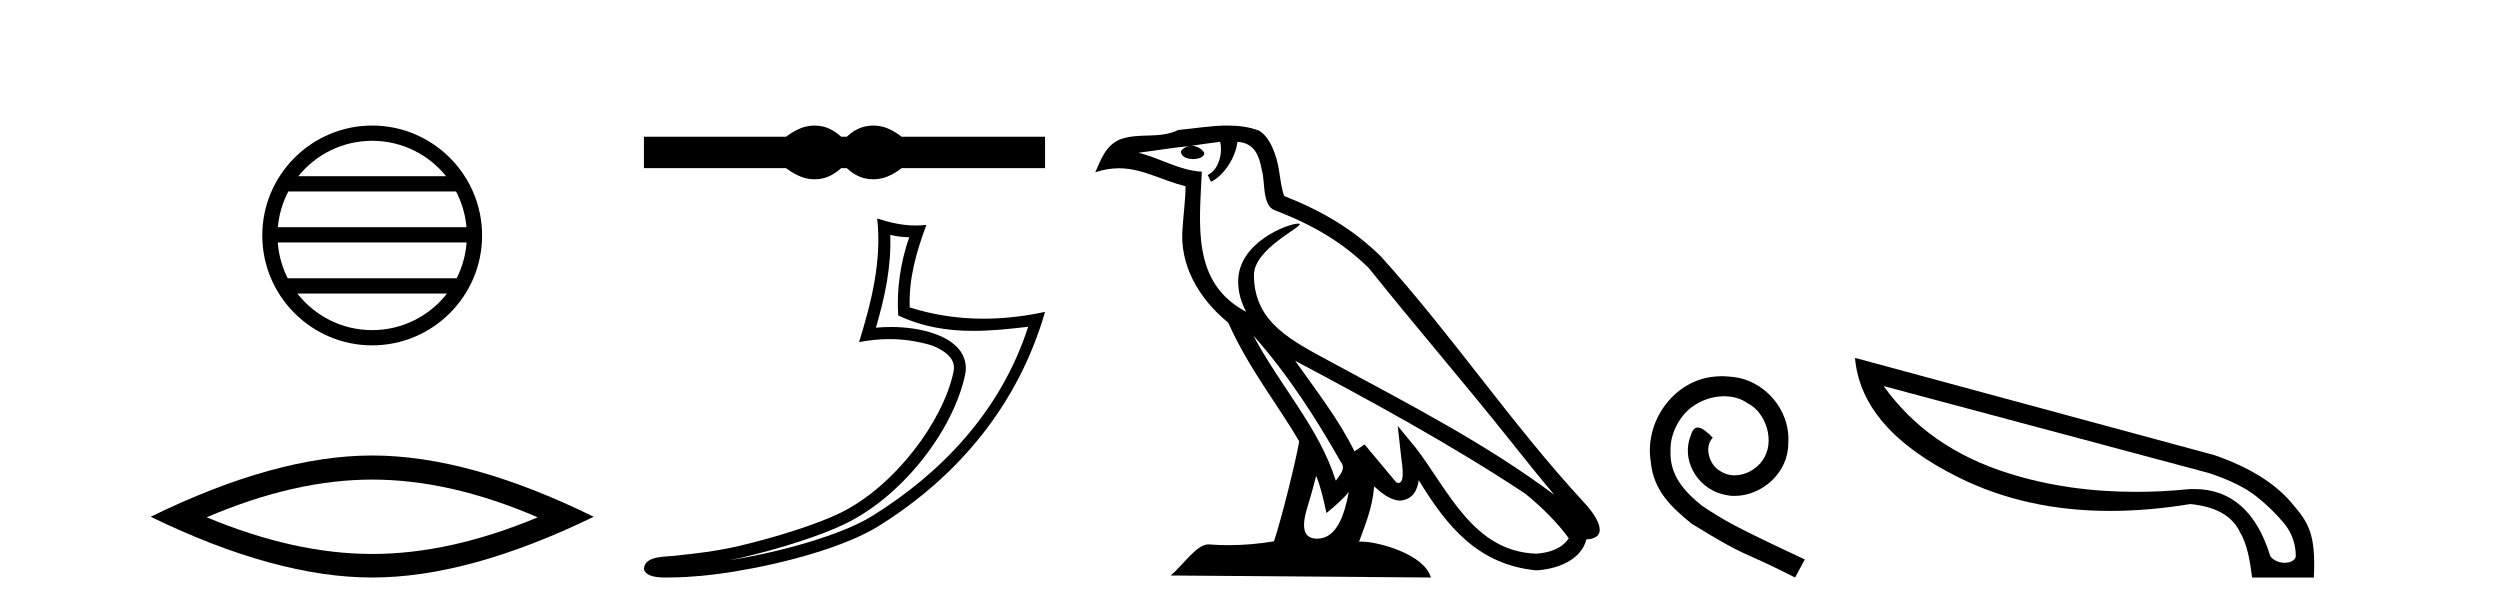
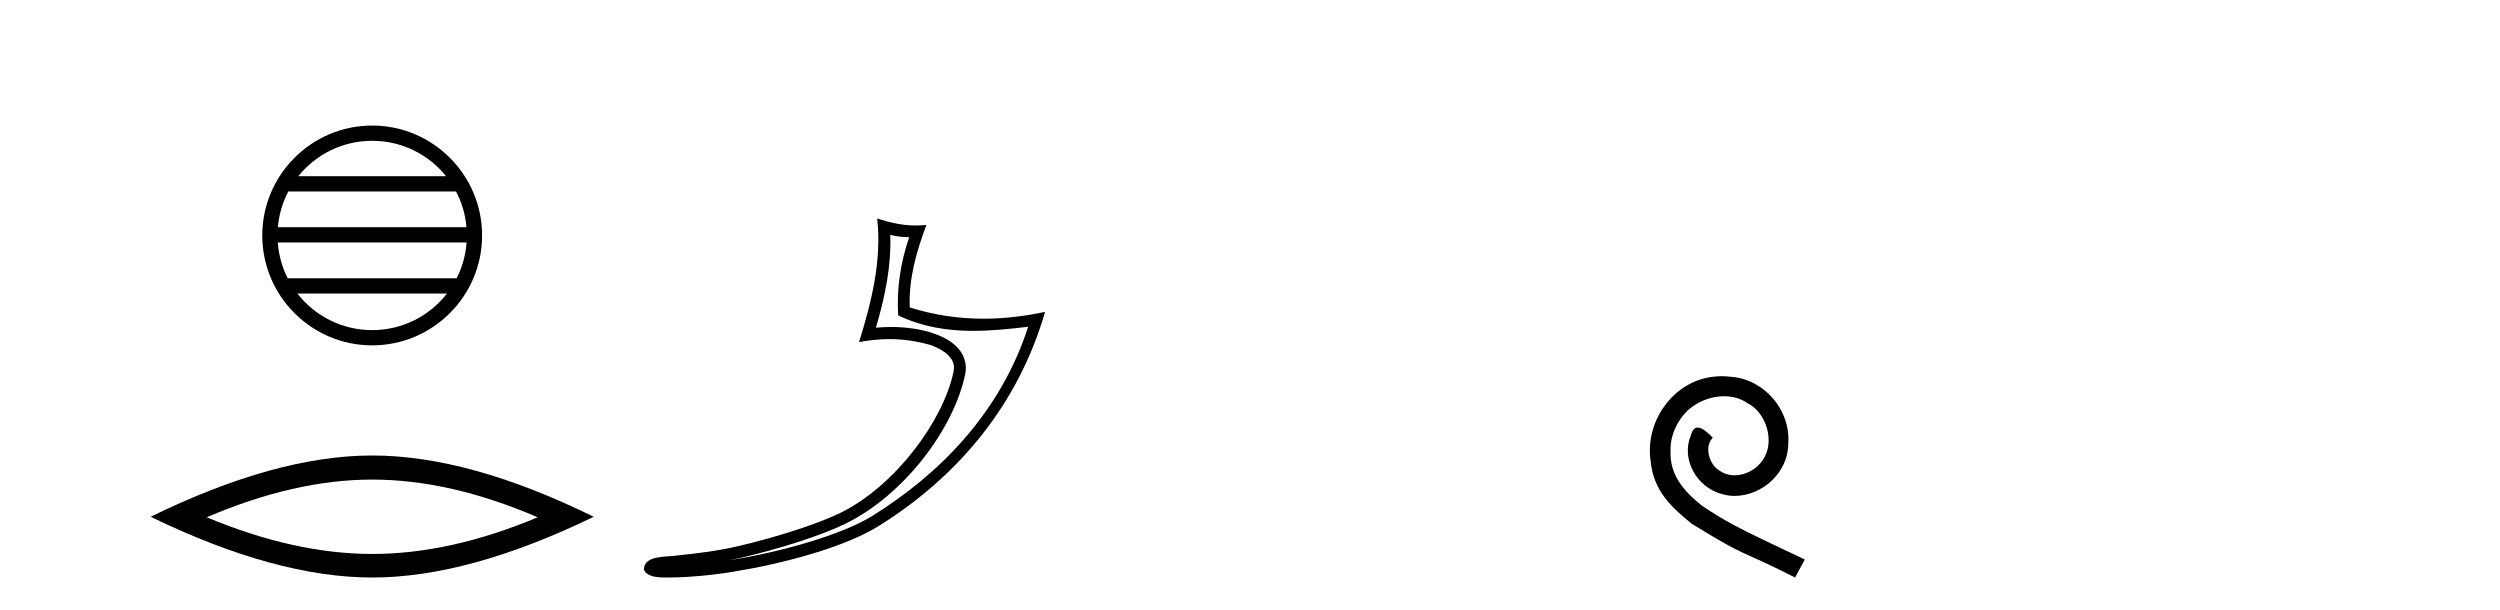
<svg xmlns="http://www.w3.org/2000/svg" width="168.0" height="41.0">
  <path d="M 25.01 9.462 C 27.019 9.462 28.808 10.389 29.974 11.84 L 20.048 11.84 C 21.213 10.389 23.002 9.462 25.01 9.462 ZM 30.645 12.865 C 31.028 13.594 31.274 14.407 31.348 15.27 L 18.673 15.27 C 18.747 14.407 18.993 13.594 19.376 12.865 ZM 31.355 16.295 C 31.292 17.155 31.058 17.968 30.688 18.699 L 19.333 18.699 C 18.963 17.968 18.73 17.155 18.667 16.295 ZM 30.038 19.724 C 28.875 21.221 27.056 22.184 25.01 22.184 C 22.965 22.184 21.147 21.221 19.984 19.724 ZM 25.01 8.437 C 20.939 8.437 17.625 11.752 17.625 15.823 C 17.625 19.895 20.939 23.209 25.01 23.209 C 29.082 23.209 32.397 19.895 32.397 15.823 C 32.397 11.752 29.082 8.437 25.01 8.437 Z" style="fill:#000000;stroke:none" />
  <path d="M 25.011 32.228 Q 30.254 32.228 36.132 34.762 Q 30.254 37.226 25.011 37.226 Q 19.802 37.226 13.89 34.762 Q 19.802 32.228 25.011 32.228 ZM 25.011 30.609 Q 18.535 30.609 10.124 34.727 Q 18.535 38.809 25.011 38.809 Q 31.486 38.809 39.897 34.727 Q 31.521 30.609 25.011 30.609 Z" style="fill:#000000;stroke:none" />
-   <path d="M 54.74 8.437 C 54.539 8.437 54.337 8.462 54.135 8.511 C 53.729 8.611 53.29 8.836 52.815 9.188 L 43.272 9.188 L 43.272 11.299 L 52.815 11.299 C 53.29 11.65 53.729 11.876 54.135 11.975 C 54.337 12.025 54.539 12.05 54.74 12.05 C 54.94 12.05 55.14 12.025 55.339 11.975 C 55.737 11.876 56.134 11.65 56.532 11.299 L 56.899 11.299 C 57.281 11.65 57.675 11.876 58.08 11.975 C 58.283 12.025 58.486 12.05 58.688 12.05 C 58.891 12.05 59.094 12.025 59.296 11.975 C 59.702 11.876 60.134 11.65 60.592 11.299 L 70.228 11.299 L 70.228 9.188 L 60.592 9.188 C 60.134 8.836 59.702 8.611 59.296 8.511 C 59.094 8.462 58.891 8.437 58.688 8.437 C 58.486 8.437 58.283 8.462 58.08 8.511 C 57.675 8.611 57.281 8.836 56.899 9.188 L 56.532 9.188 C 56.134 8.836 55.737 8.611 55.339 8.511 C 55.14 8.462 54.94 8.437 54.74 8.437 Z" style="fill:#000000;stroke:none" />
  <path d="M 59.826 15.783 C 60.264 15.89 60.642 15.934 61.099 15.942 C 60.515 17.635 60.245 19.41 60.359 21.198 C 62.03 21.984 63.698 22.234 65.401 22.234 C 66.61 22.234 67.835 22.108 69.092 21.958 L 69.092 21.958 C 67.225 27.754 63.098 31.889 58.618 34.67 C 56.553 35.951 52.527 37.074 49.214 37.616 C 49.152 37.626 49.091 37.634 49.03 37.644 C 49.29 37.593 49.554 37.538 49.821 37.476 C 52.438 36.863 55.215 35.982 56.85 35.175 C 60.777 33.238 64.093 28.815 64.86 25.158 C 64.996 24.509 64.808 23.896 64.417 23.44 C 64.027 22.984 63.461 22.661 62.804 22.429 C 61.944 22.123 60.917 21.973 59.875 21.973 C 59.537 21.973 59.197 21.989 58.861 22.02 C 59.487 19.886 59.899 17.883 59.826 15.783 ZM 58.948 14.686 C 59.262 17.523 58.563 20.301 57.729 22.989 C 58.434 22.856 59.105 22.787 59.769 22.787 C 60.681 22.787 61.58 22.917 62.535 23.186 C 63.104 23.388 63.549 23.662 63.807 23.963 C 64.065 24.264 64.163 24.568 64.074 24.993 C 63.377 28.31 60.138 32.657 56.495 34.455 C 54.977 35.203 52.21 36.091 49.638 36.693 C 48.141 37.044 46.712 37.2 45.614 37.316 C 44.902 37.45 43.287 37.259 43.272 38.263 C 43.433 38.749 44.148 38.809 44.715 38.809 C 44.895 38.809 45.061 38.803 45.189 38.803 C 46.255 38.796 47.737 38.672 49.344 38.409 C 52.725 37.856 56.765 36.765 59.042 35.353 C 64.459 31.975 68.447 27.126 70.228 20.958 L 70.228 20.958 C 68.843 21.255 67.465 21.416 66.095 21.416 C 64.429 21.416 62.775 21.178 61.134 20.66 C 61.06 18.713 61.582 16.914 62.255 15.115 L 62.255 15.115 C 62.005 15.141 61.767 15.153 61.535 15.153 C 60.642 15.153 59.856 14.97 58.948 14.686 Z" style="fill:#000000;stroke:none" />
-   <path d="M 84.218 22.54 L 84.218 22.54 C 86.512 25.118 88.411 28.06 90.104 31.048 C 90.46 31.486 90.06 31.888 89.766 32.305 C 88.651 28.763 86.083 26.03 84.218 22.54 ZM 81.997 9.529 C 82.189 10.422 81.836 11.451 81.159 11.755 L 81.376 12.217 C 82.221 11.815 83.034 10.612 83.155 9.532 C 84.309 9.601 84.625 10.47 84.805 11.479 C 85.022 12.168 84.802 13.841 85.676 14.13 C 88.256 15.129 90.229 16.285 91.999 18.031 C 95.054 21.852 98.246 25.552 101.301 29.376 C 102.488 30.865 103.574 32.228 104.455 33.257 C 99.816 29.789 94.632 27.136 89.546 24.38 C 86.844 22.911 84.265 21.71 84.265 18.477 C 84.265 16.738 87.469 15.281 87.337 15.055 C 87.325 15.035 87.288 15.026 87.23 15.026 C 86.572 15.026 83.205 16.274 83.205 18.907 C 83.205 19.637 83.4 20.313 83.74 20.944 C 83.735 20.944 83.73 20.943 83.724 20.943 C 80.032 18.986 80.618 15.028 80.761 11.538 C 79.227 11.453 77.962 10.616 76.505 10.267 C 77.635 10.121 78.762 9.933 79.895 9.816 L 79.895 9.816 C 79.683 9.858 79.488 9.982 79.359 10.154 C 79.34 10.526 79.761 10.69 80.171 10.69 C 80.572 10.69 80.962 10.534 80.924 10.264 C 80.743 9.982 80.413 9.799 80.075 9.799 C 80.066 9.799 80.056 9.799 80.046 9.799 C 80.61 9.719 81.36 9.599 81.997 9.529 ZM 88.447 31.976 C 88.778 32.78 88.95 33.632 89.137 34.476 C 89.675 34.04 90.196 33.593 90.638 33.06 L 90.638 33.06 C 90.35 34.623 89.814 36.199 88.512 36.199 C 87.724 36.199 87.36 35.667 87.865 34.054 C 88.103 33.293 88.292 32.566 88.447 31.976 ZM 87.033 24.242 L 87.033 24.242 C 92.299 27.047 97.513 29.879 102.493 33.171 C 103.666 34.122 104.711 35.181 105.419 36.172 C 104.95 36.901 104.056 37.152 103.23 37.207 C 99.015 37.06 97.365 32.996 95.138 30.093 L 93.927 28.622 L 94.136 30.507 C 94.15 30.846 94.498 32.452 93.98 32.452 C 93.936 32.452 93.885 32.44 93.828 32.415 L 91.698 29.865 C 91.47 30.015 91.255 30.186 91.02 30.325 C 89.963 28.187 88.417 26.196 87.033 24.242 ZM 82.489 8.437 C 81.382 8.437 80.248 8.636 79.173 8.736 C 77.891 9.361 76.592 8.884 75.248 9.373 C 74.276 9.809 74.004 10.693 73.602 11.576 C 74.175 11.386 74.696 11.308 75.187 11.308 C 76.753 11.308 78.014 12.097 79.671 12.518 C 79.668 13.349 79.537 14.292 79.475 15.242 C 79.219 17.816 80.575 20.076 82.537 21.685 C 83.942 24.814 85.886 27.214 87.305 29.655 C 87.136 30.752 86.115 34.89 85.612 36.376 C 84.627 36.542 83.575 36.636 82.54 36.636 C 82.123 36.636 81.708 36.62 81.302 36.588 C 81.27 36.584 81.239 36.582 81.207 36.582 C 80.409 36.582 79.532 37.945 78.672 38.673 L 96.156 38.809 C 95.71 37.233 92.604 36.397 91.499 36.397 C 91.436 36.397 91.379 36.399 91.33 36.405 C 91.72 35.29 92.206 34.243 92.344 32.686 C 92.832 33.123 93.379 33.595 94.062 33.644 C 94.897 33.582 95.236 33.011 95.342 32.267 C 97.234 35.396 99.35 37.951 103.23 38.327 C 104.571 38.261 106.243 37.675 106.604 36.25 C 108.383 36.149 107.079 34.416 106.419 33.737 C 101.578 28.498 97.583 22.517 92.8 17.238 C 90.958 15.421 88.878 14.192 86.302 13.173 C 86.11 12.702 86.047 12.032 85.923 11.295 C 85.787 10.491 85.358 9.174 84.573 8.765 C 83.905 8.519 83.203 8.437 82.489 8.437 Z" style="fill:#000000;stroke:none" />
  <path d="M 115.712 25.279 C 115.524 25.279 115.336 25.297 115.148 25.314 C 112.432 25.604 110.502 28.354 110.929 31.019 C 111.117 33.001 112.347 34.111 113.696 35.205 C 117.711 37.665 116.583 36.759 120.632 38.809 L 121.281 37.596 C 116.464 35.341 115.883 34.983 114.38 33.992 C 113.15 33.001 112.176 31.908 112.261 30.251 C 112.227 29.106 112.91 27.927 113.679 27.364 C 114.294 26.902 115.08 26.629 115.849 26.629 C 116.43 26.629 116.976 26.766 117.455 27.107 C 118.667 27.705 119.334 29.687 118.445 30.934 C 118.035 31.532 117.301 31.942 116.566 31.942 C 116.208 31.942 115.849 31.839 115.541 31.617 C 114.926 31.276 114.465 30.08 115.097 29.414 C 114.807 29.106 114.397 28.73 114.089 28.73 C 113.884 28.73 113.73 28.884 113.628 29.243 C 112.945 30.883 114.038 32.745 115.678 33.189 C 115.968 33.274 116.259 33.326 116.549 33.326 C 118.428 33.326 120.171 31.754 120.171 29.807 C 120.342 27.534 118.531 25.45 116.259 25.314 C 116.088 25.297 115.9 25.279 115.712 25.279 Z" style="fill:#000000;stroke:none" />
-   <path d="M 126.586 25.946 L 148.436 31.788 C 149.836 32.249 150.896 32.779 151.63 33.36 C 152.365 33.941 152.98 34.556 153.509 35.188 C 154.022 35.837 154.278 36.571 154.278 37.391 C 154.227 37.665 153.902 37.819 153.526 37.819 C 153.185 37.819 152.809 37.682 152.57 37.391 C 151.647 34.368 149.922 32.864 147.445 32.864 C 147.291 32.864 147.137 32.864 146.984 32.881 C 145.805 33.001 144.66 33.052 143.533 33.052 C 140.475 33.052 137.622 32.642 134.974 31.805 C 131.37 30.678 128.568 28.73 126.586 25.946 ZM 124.656 24.049 C 124.929 27.244 127.253 29.926 131.643 32.096 C 134.65 33.582 138.032 34.334 141.79 34.334 C 143.516 34.334 145.309 34.18 147.189 33.872 C 148.914 34.043 150.024 34.675 150.537 35.786 C 151.015 36.554 151.22 37.801 151.34 38.809 L 155.491 38.809 C 155.628 35.837 155.132 35.119 153.988 33.787 C 152.86 32.454 151.135 31.395 148.829 30.592 L 124.656 24.049 Z" style="fill:#000000;stroke:none" />
</svg>